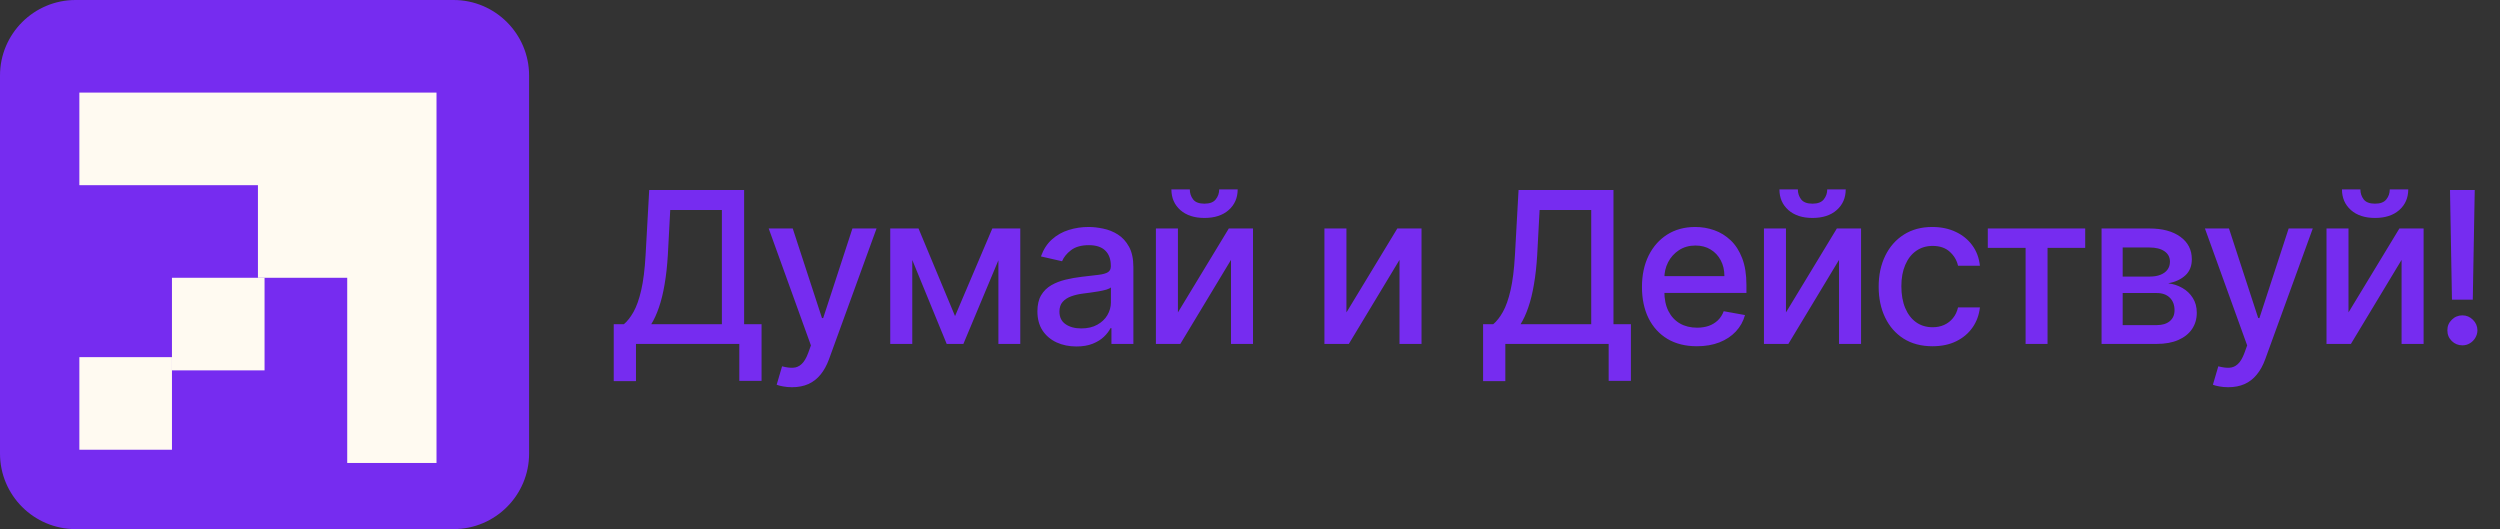
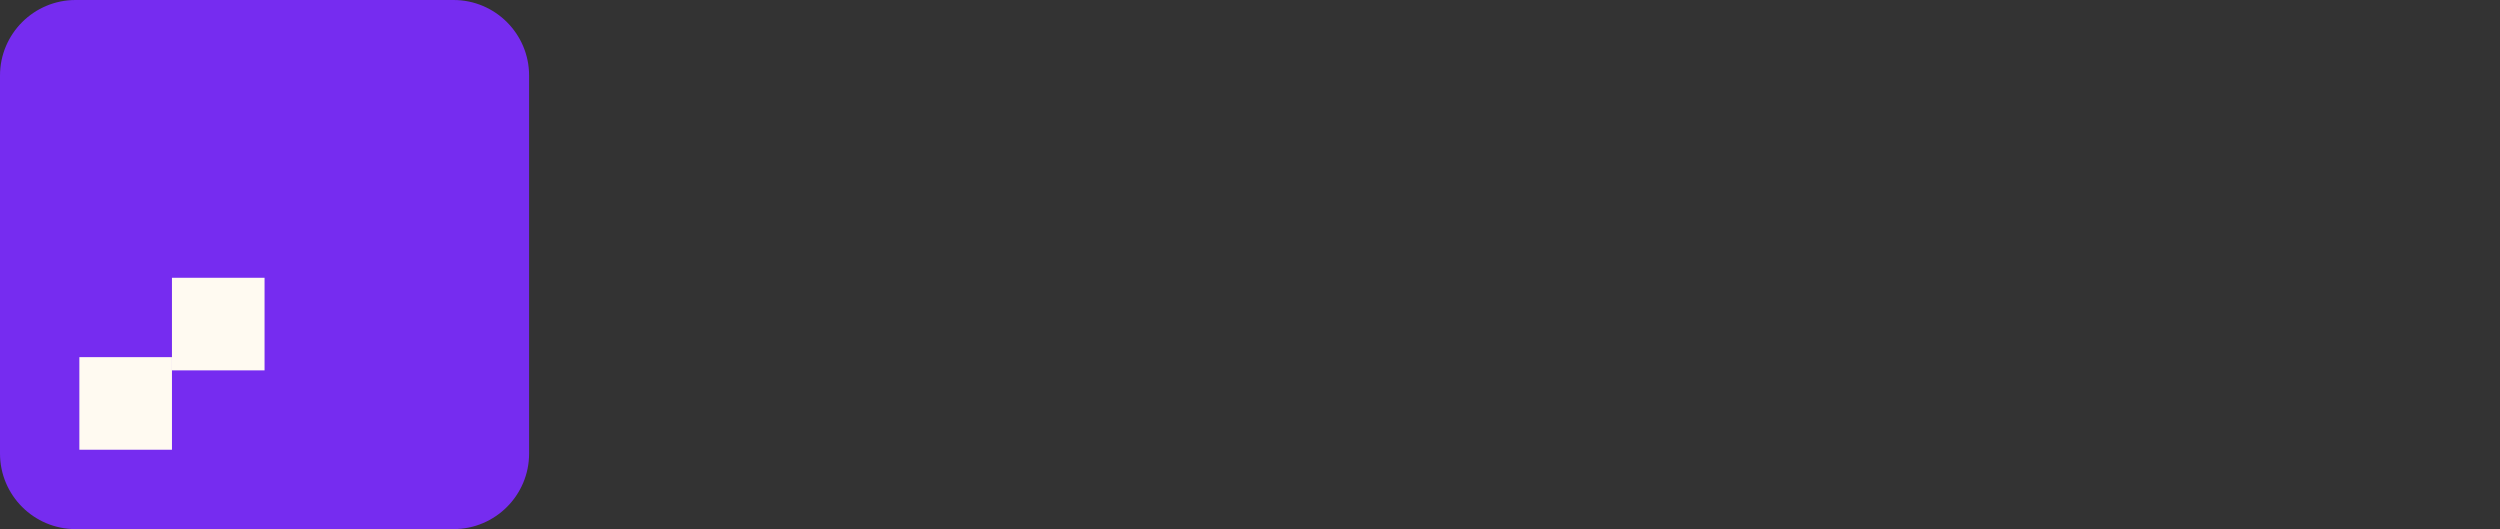
<svg xmlns="http://www.w3.org/2000/svg" width="189" height="40" viewBox="0 0 189 40" fill="none">
  <rect x="0" y="0" width="189" height="40" fill="#333333" stroke="none" />
  <path d="M5.714 0H34.286C37.44 0 40 2.56 40 5.714V34.286C40 37.44 37.44 40 34.286 40H5.714C2.56 40 0 37.44 0 34.286V5.714C0 2.56 2.56 0 5.714 0Z" fill="#762CF0" />
-   <path d="M26.25 7H6V14H19.5V21H26.25V35H33V14V7H26.25Z" fill="#FFFAF1" />
  <path d="M13 27H6V34H13V27Z" fill="#FFFAF1" />
  <path d="M20 21H13V28H20V21Z" fill="#FFFAF1" />
-   <path d="M46.398 28.812V24.511H47.165C47.426 24.292 47.67 23.979 47.898 23.574C48.125 23.169 48.318 22.621 48.477 21.932C48.636 21.242 48.746 20.358 48.807 19.278L49.08 14.364H56.256V24.511H57.574V28.796H55.892V26H48.08V28.812H46.398ZM49.233 24.511H54.574V15.875H50.67L50.489 19.278C50.439 20.1 50.358 20.839 50.244 21.494C50.135 22.15 49.992 22.729 49.818 23.233C49.648 23.733 49.453 24.159 49.233 24.511ZM59.875 29.273C59.621 29.273 59.39 29.252 59.181 29.21C58.973 29.172 58.818 29.131 58.716 29.085L59.125 27.693C59.435 27.776 59.712 27.812 59.954 27.801C60.197 27.79 60.411 27.699 60.596 27.528C60.786 27.358 60.952 27.079 61.096 26.693L61.306 26.114L58.113 17.273H59.931L62.142 24.046H62.233L64.443 17.273H66.267L62.67 27.165C62.503 27.619 62.291 28.004 62.034 28.318C61.776 28.636 61.469 28.875 61.113 29.034C60.757 29.193 60.344 29.273 59.875 29.273ZM72.201 23.898L75.019 17.273H76.485L72.832 26H71.57L67.991 17.273H69.44L72.201 23.898ZM68.968 17.273V26H67.303V17.273H68.968ZM75.479 26V17.273H77.133V26H75.479ZM81.377 26.193C80.824 26.193 80.324 26.091 79.877 25.886C79.43 25.678 79.076 25.377 78.814 24.983C78.557 24.589 78.428 24.106 78.428 23.534C78.428 23.042 78.523 22.636 78.712 22.318C78.901 22 79.157 21.748 79.479 21.562C79.801 21.377 80.161 21.237 80.559 21.142C80.956 21.047 81.362 20.975 81.775 20.926C82.297 20.866 82.722 20.816 83.047 20.778C83.373 20.737 83.61 20.671 83.757 20.579C83.905 20.489 83.979 20.341 83.979 20.136V20.097C83.979 19.6 83.839 19.216 83.559 18.943C83.282 18.671 82.869 18.534 82.32 18.534C81.748 18.534 81.297 18.661 80.968 18.915C80.642 19.165 80.417 19.443 80.292 19.75L78.695 19.386C78.884 18.856 79.161 18.428 79.525 18.102C79.892 17.773 80.314 17.534 80.792 17.386C81.269 17.235 81.771 17.159 82.297 17.159C82.646 17.159 83.015 17.201 83.405 17.284C83.799 17.364 84.167 17.511 84.507 17.727C84.852 17.943 85.134 18.252 85.354 18.653C85.574 19.051 85.684 19.568 85.684 20.204V26H84.025V24.807H83.956C83.847 25.026 83.682 25.242 83.462 25.454C83.242 25.667 82.96 25.843 82.615 25.983C82.271 26.123 81.858 26.193 81.377 26.193ZM81.746 24.829C82.216 24.829 82.617 24.737 82.951 24.551C83.288 24.366 83.543 24.123 83.718 23.824C83.896 23.521 83.985 23.197 83.985 22.852V21.727C83.924 21.788 83.807 21.845 83.632 21.898C83.462 21.947 83.267 21.991 83.047 22.028C82.828 22.062 82.614 22.095 82.405 22.125C82.197 22.151 82.023 22.174 81.882 22.193C81.553 22.235 81.252 22.305 80.979 22.403C80.71 22.502 80.494 22.644 80.331 22.829C80.172 23.011 80.093 23.254 80.093 23.557C80.093 23.977 80.248 24.296 80.559 24.511C80.869 24.724 81.265 24.829 81.746 24.829ZM89.051 23.619L92.898 17.273H94.727V26H93.063V19.648L89.233 26H87.386V17.273H89.051V23.619ZM92.171 14.318H93.568C93.568 14.958 93.341 15.479 92.886 15.881C92.436 16.278 91.826 16.477 91.057 16.477C90.292 16.477 89.684 16.278 89.233 15.881C88.782 15.479 88.557 14.958 88.557 14.318H89.949C89.949 14.602 90.032 14.854 90.199 15.074C90.366 15.29 90.652 15.398 91.057 15.398C91.455 15.398 91.739 15.29 91.909 15.074C92.083 14.858 92.171 14.606 92.171 14.318ZM101.791 23.619L105.637 17.273H107.467V26H105.802V19.648L101.972 26H100.126V17.273H101.791V23.619ZM112.121 28.812V24.511H112.888C113.149 24.292 113.394 23.979 113.621 23.574C113.848 23.169 114.041 22.621 114.2 21.932C114.359 21.242 114.469 20.358 114.53 19.278L114.803 14.364H121.979V24.511H123.297V28.796H121.615V26H113.803V28.812H112.121ZM114.956 24.511H120.297V15.875H116.394L116.212 19.278C116.163 20.1 116.081 20.839 115.967 21.494C115.858 22.15 115.716 22.729 115.541 23.233C115.371 23.733 115.176 24.159 114.956 24.511ZM128.285 26.176C127.425 26.176 126.685 25.992 126.064 25.625C125.446 25.254 124.969 24.733 124.632 24.062C124.299 23.388 124.132 22.599 124.132 21.693C124.132 20.799 124.299 20.011 124.632 19.329C124.969 18.648 125.439 18.116 126.041 17.733C126.647 17.35 127.355 17.159 128.166 17.159C128.658 17.159 129.136 17.241 129.598 17.403C130.06 17.566 130.475 17.822 130.842 18.171C131.21 18.519 131.499 18.972 131.711 19.528C131.924 20.081 132.03 20.754 132.03 21.546V22.148H125.092V20.875H130.365C130.365 20.428 130.274 20.032 130.092 19.688C129.91 19.339 129.655 19.064 129.325 18.864C128.999 18.663 128.617 18.562 128.177 18.562C127.7 18.562 127.283 18.68 126.927 18.915C126.575 19.146 126.302 19.449 126.109 19.824C125.92 20.195 125.825 20.599 125.825 21.034V22.028C125.825 22.612 125.927 23.108 126.132 23.517C126.34 23.926 126.63 24.239 127.001 24.454C127.372 24.667 127.806 24.773 128.302 24.773C128.624 24.773 128.918 24.727 129.183 24.636C129.448 24.542 129.677 24.401 129.871 24.216C130.064 24.03 130.211 23.801 130.314 23.528L131.922 23.818C131.793 24.292 131.562 24.706 131.228 25.062C130.899 25.415 130.484 25.689 129.984 25.886C129.488 26.079 128.922 26.176 128.285 26.176ZM135.019 23.619L138.866 17.273H140.695V26H139.031V19.648L135.201 26H133.355V17.273H135.019V23.619ZM138.139 14.318H139.536C139.536 14.958 139.309 15.479 138.855 15.881C138.404 16.278 137.794 16.477 137.025 16.477C136.26 16.477 135.652 16.278 135.201 15.881C134.75 15.479 134.525 14.958 134.525 14.318H135.917C135.917 14.602 136 14.854 136.167 15.074C136.334 15.29 136.62 15.398 137.025 15.398C137.423 15.398 137.707 15.29 137.877 15.074C138.052 14.858 138.139 14.606 138.139 14.318ZM146.096 26.176C145.251 26.176 144.524 25.985 143.914 25.602C143.308 25.216 142.842 24.684 142.516 24.006C142.19 23.328 142.027 22.551 142.027 21.676C142.027 20.79 142.194 20.008 142.527 19.329C142.861 18.648 143.331 18.116 143.937 17.733C144.543 17.35 145.257 17.159 146.079 17.159C146.742 17.159 147.332 17.282 147.851 17.528C148.37 17.771 148.789 18.112 149.107 18.551C149.429 18.991 149.62 19.504 149.681 20.091H148.027C147.937 19.682 147.728 19.329 147.402 19.034C147.081 18.739 146.649 18.591 146.107 18.591C145.634 18.591 145.219 18.716 144.863 18.966C144.51 19.212 144.236 19.564 144.039 20.023C143.842 20.477 143.743 21.015 143.743 21.636C143.743 22.273 143.84 22.822 144.033 23.284C144.226 23.746 144.499 24.104 144.851 24.358C145.207 24.612 145.626 24.739 146.107 24.739C146.429 24.739 146.721 24.68 146.982 24.562C147.247 24.441 147.469 24.269 147.647 24.046C147.829 23.822 147.956 23.553 148.027 23.239H149.681C149.62 23.803 149.437 24.307 149.13 24.75C148.823 25.193 148.412 25.542 147.897 25.796C147.385 26.049 146.785 26.176 146.096 26.176ZM150.277 18.739V17.273H157.641V18.739H154.794V26H153.135V18.739H150.277ZM158.878 26V17.273H162.497C163.482 17.273 164.262 17.483 164.838 17.903C165.414 18.32 165.702 18.886 165.702 19.602C165.702 20.114 165.539 20.519 165.213 20.818C164.887 21.117 164.455 21.318 163.917 21.421C164.308 21.466 164.666 21.583 164.991 21.773C165.317 21.958 165.578 22.208 165.775 22.523C165.976 22.837 166.077 23.212 166.077 23.648C166.077 24.11 165.957 24.519 165.719 24.875C165.48 25.227 165.133 25.504 164.679 25.704C164.228 25.901 163.684 26 163.048 26H158.878ZM160.474 24.579H163.048C163.469 24.579 163.798 24.479 164.037 24.278C164.275 24.078 164.395 23.805 164.395 23.46C164.395 23.055 164.275 22.737 164.037 22.506C163.798 22.271 163.469 22.153 163.048 22.153H160.474V24.579ZM160.474 20.909H162.514C162.832 20.909 163.105 20.864 163.332 20.773C163.563 20.682 163.739 20.553 163.861 20.386C163.986 20.216 164.048 20.015 164.048 19.784C164.048 19.447 163.91 19.184 163.633 18.994C163.357 18.805 162.978 18.71 162.497 18.71H160.474V20.909ZM168.454 29.273C168.2 29.273 167.969 29.252 167.761 29.21C167.553 29.172 167.397 29.131 167.295 29.085L167.704 27.693C168.015 27.776 168.291 27.812 168.534 27.801C168.776 27.79 168.99 27.699 169.176 27.528C169.365 27.358 169.532 27.079 169.676 26.693L169.886 26.114L166.693 17.273H168.511L170.721 24.046H170.812L173.022 17.273H174.846L171.249 27.165C171.083 27.619 170.871 28.004 170.613 28.318C170.356 28.636 170.049 28.875 169.693 29.034C169.337 29.193 168.924 29.273 168.454 29.273ZM177.547 23.619L181.394 17.273H183.224V26H181.559V19.648L177.729 26H175.883V17.273H177.547V23.619ZM180.667 14.318H182.064C182.064 14.958 181.837 15.479 181.383 15.881C180.932 16.278 180.322 16.477 179.553 16.477C178.788 16.477 178.18 16.278 177.729 15.881C177.279 15.479 177.053 14.958 177.053 14.318H178.445C178.445 14.602 178.529 14.854 178.695 15.074C178.862 15.29 179.148 15.398 179.553 15.398C179.951 15.398 180.235 15.29 180.405 15.074C180.58 14.858 180.667 14.606 180.667 14.318ZM187.09 14.364L186.942 22.653H185.368L185.22 14.364H187.09ZM186.158 26.108C185.843 26.108 185.575 25.998 185.351 25.778C185.128 25.555 185.018 25.286 185.022 24.972C185.018 24.661 185.128 24.396 185.351 24.176C185.575 23.953 185.843 23.841 186.158 23.841C186.465 23.841 186.73 23.953 186.953 24.176C187.177 24.396 187.29 24.661 187.294 24.972C187.29 25.18 187.236 25.371 187.129 25.546C187.027 25.716 186.891 25.852 186.72 25.954C186.55 26.057 186.362 26.108 186.158 26.108Z" fill="#762CF0" />
</svg>